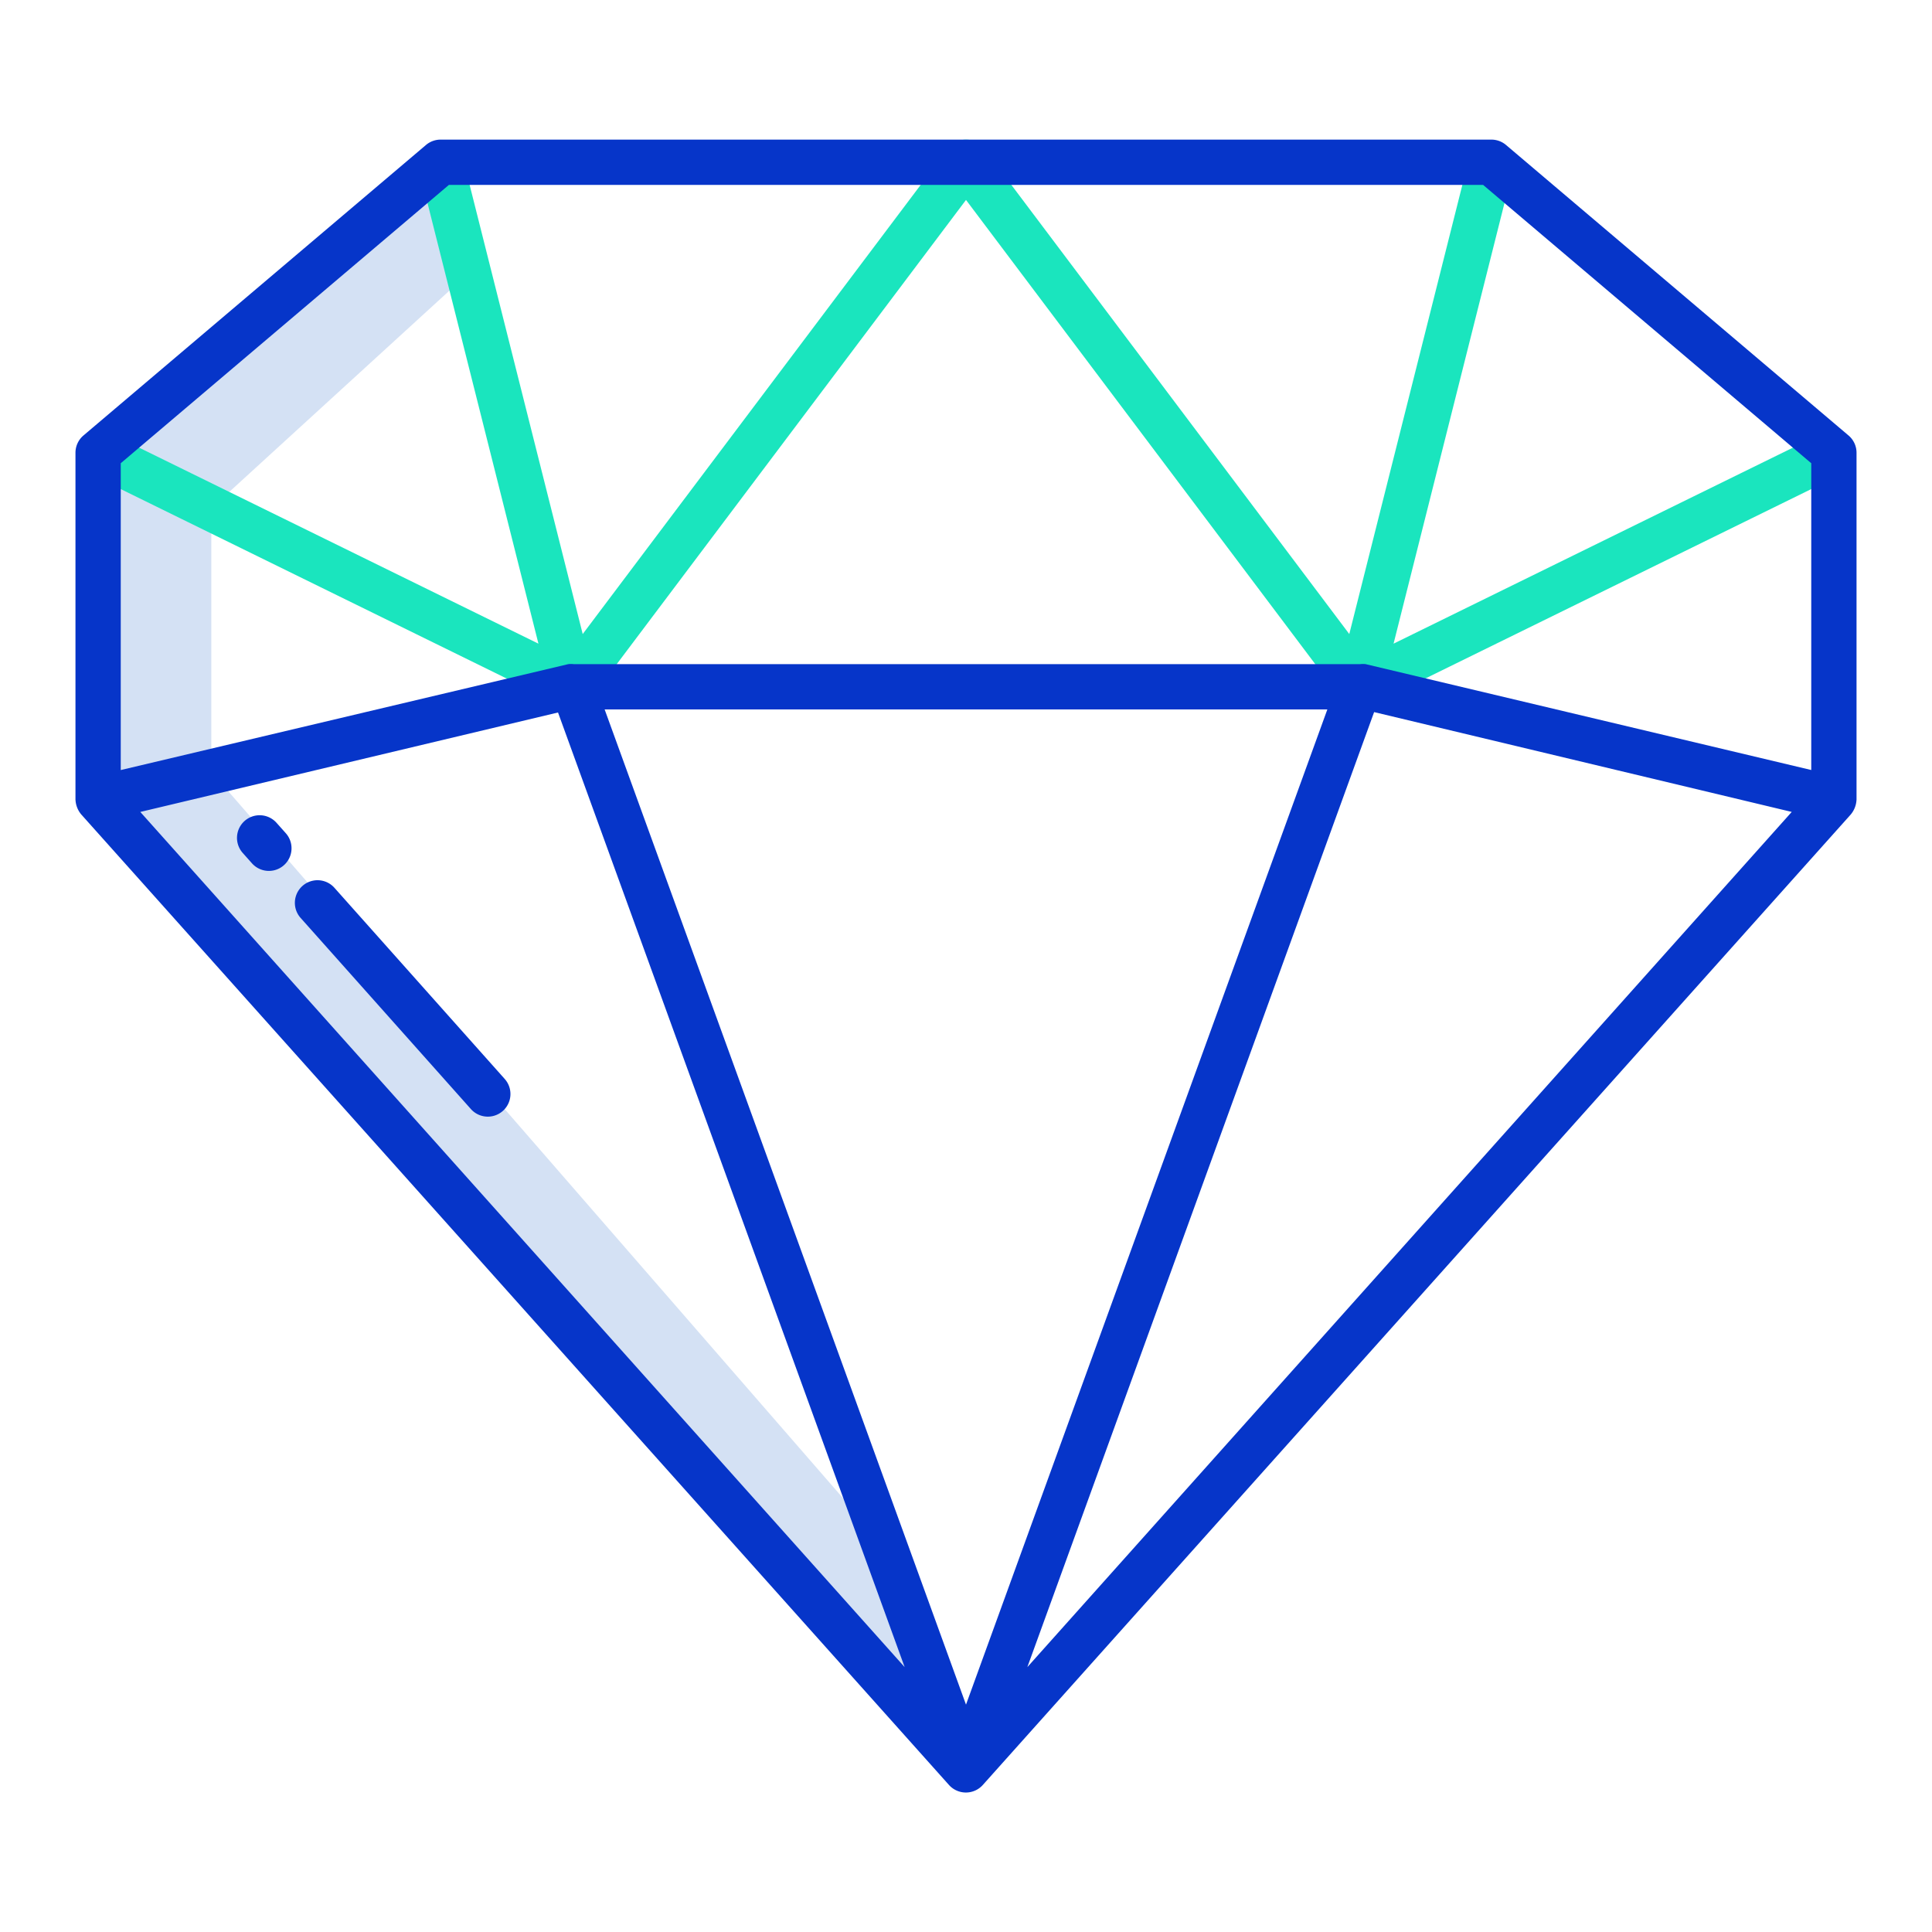
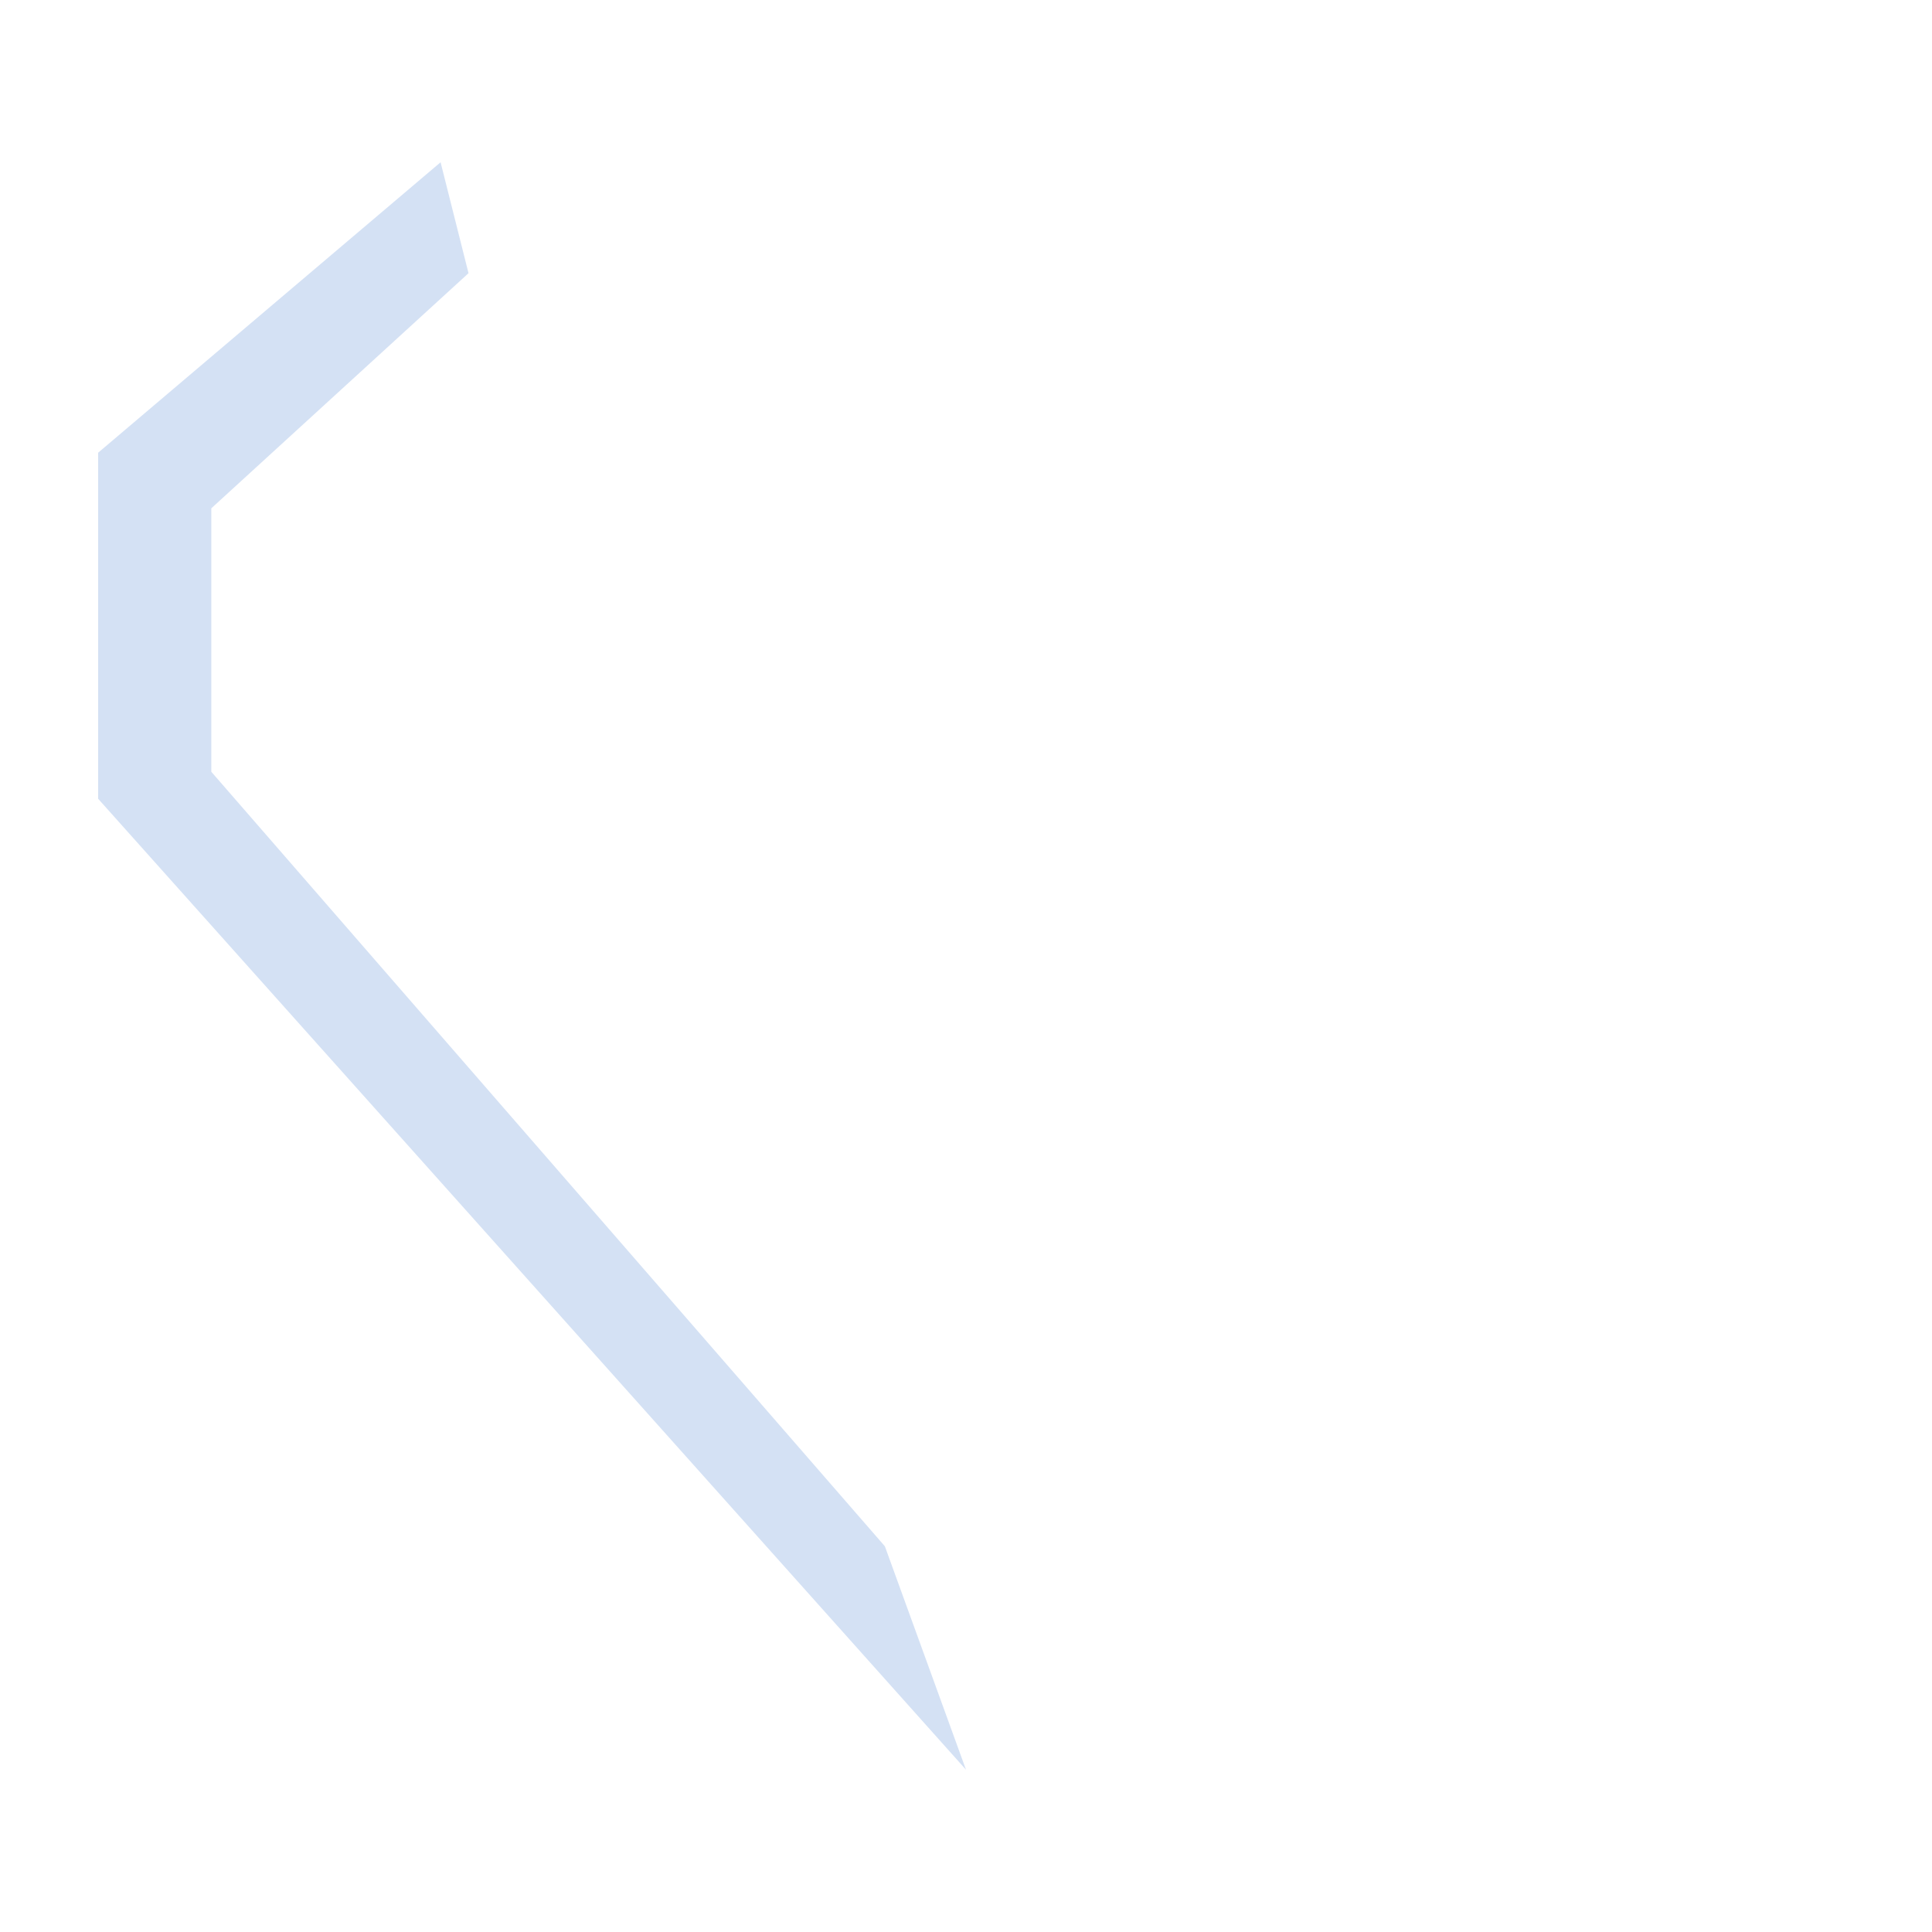
<svg xmlns="http://www.w3.org/2000/svg" id="Layer_1" height="512" viewBox="0 0 512 512" width="512" data-name="Layer 1">
  <path d="m56 204.527v-69.82l68.161-62.307-7.401-29.4-90.76 76.98v91.69l230 257.33-21.503-59.222z" fill="#d4e1f4" />
-   <path d="m369.308 170.578 31.748-126.109-11.637-2.93-31.845 126.49-96.774-128.629a6 6 0 0 0 -9.59 0l-96.784 128.629-31.845-126.49-11.637 2.93 31.748 126.109-114.048-55.978-5.288 10.772 125.672 61.686v-.008a5.955 5.955 0 0 0 7.435-1.771l99.537-132.295 99.533 132.292a5.955 5.955 0 0 0 7.435 1.771v.008l125.672-61.686-5.284-10.769z" fill="#1ae5be" />
  <g fill="#0635c9">
-     <path d="m489.881 115.407-90.763-76.981a6 6 0 0 0 -3.881-1.426h-278.474a6 6 0 0 0 -3.881 1.426l-90.763 76.98a6 6 0 0 0 -2.119 4.577v92.017h.011a6.533 6.533 0 0 0 1.515 3.833l230 257.244a6.023 6.023 0 0 0 8.948-.062l230-257.172a6.546 6.546 0 0 0 1.515-3.843h.011v-92.017a6 6 0 0 0 -2.119-4.576zm-370.916-66.407h274.07l86.965 73.762v81.3l-118.108-28.062a5.972 5.972 0 0 0 -1.395 0h-208.497a5.93 5.93 0 0 0 -1.39 0l-118.61 28.073v-81.311zm232.8 139-95.765 263.747-95.767-263.747zm-203.883.816 91.86 252.989-202.561-226.631zm124.374 252.989 91.9-253.093 110.672 26.455z" />
-     <path d="m73.312 218.086a6 6 0 1 0 -8.96 7.982l2.426 2.724a6 6 0 0 0 8.961-7.982z" />
-     <path d="m133.754 285.932-45.129-50.658a6 6 0 0 0 -8.961 7.983l45.129 50.657a6 6 0 0 0 8.961-7.982z" />
-   </g>
+     </g>
</svg>